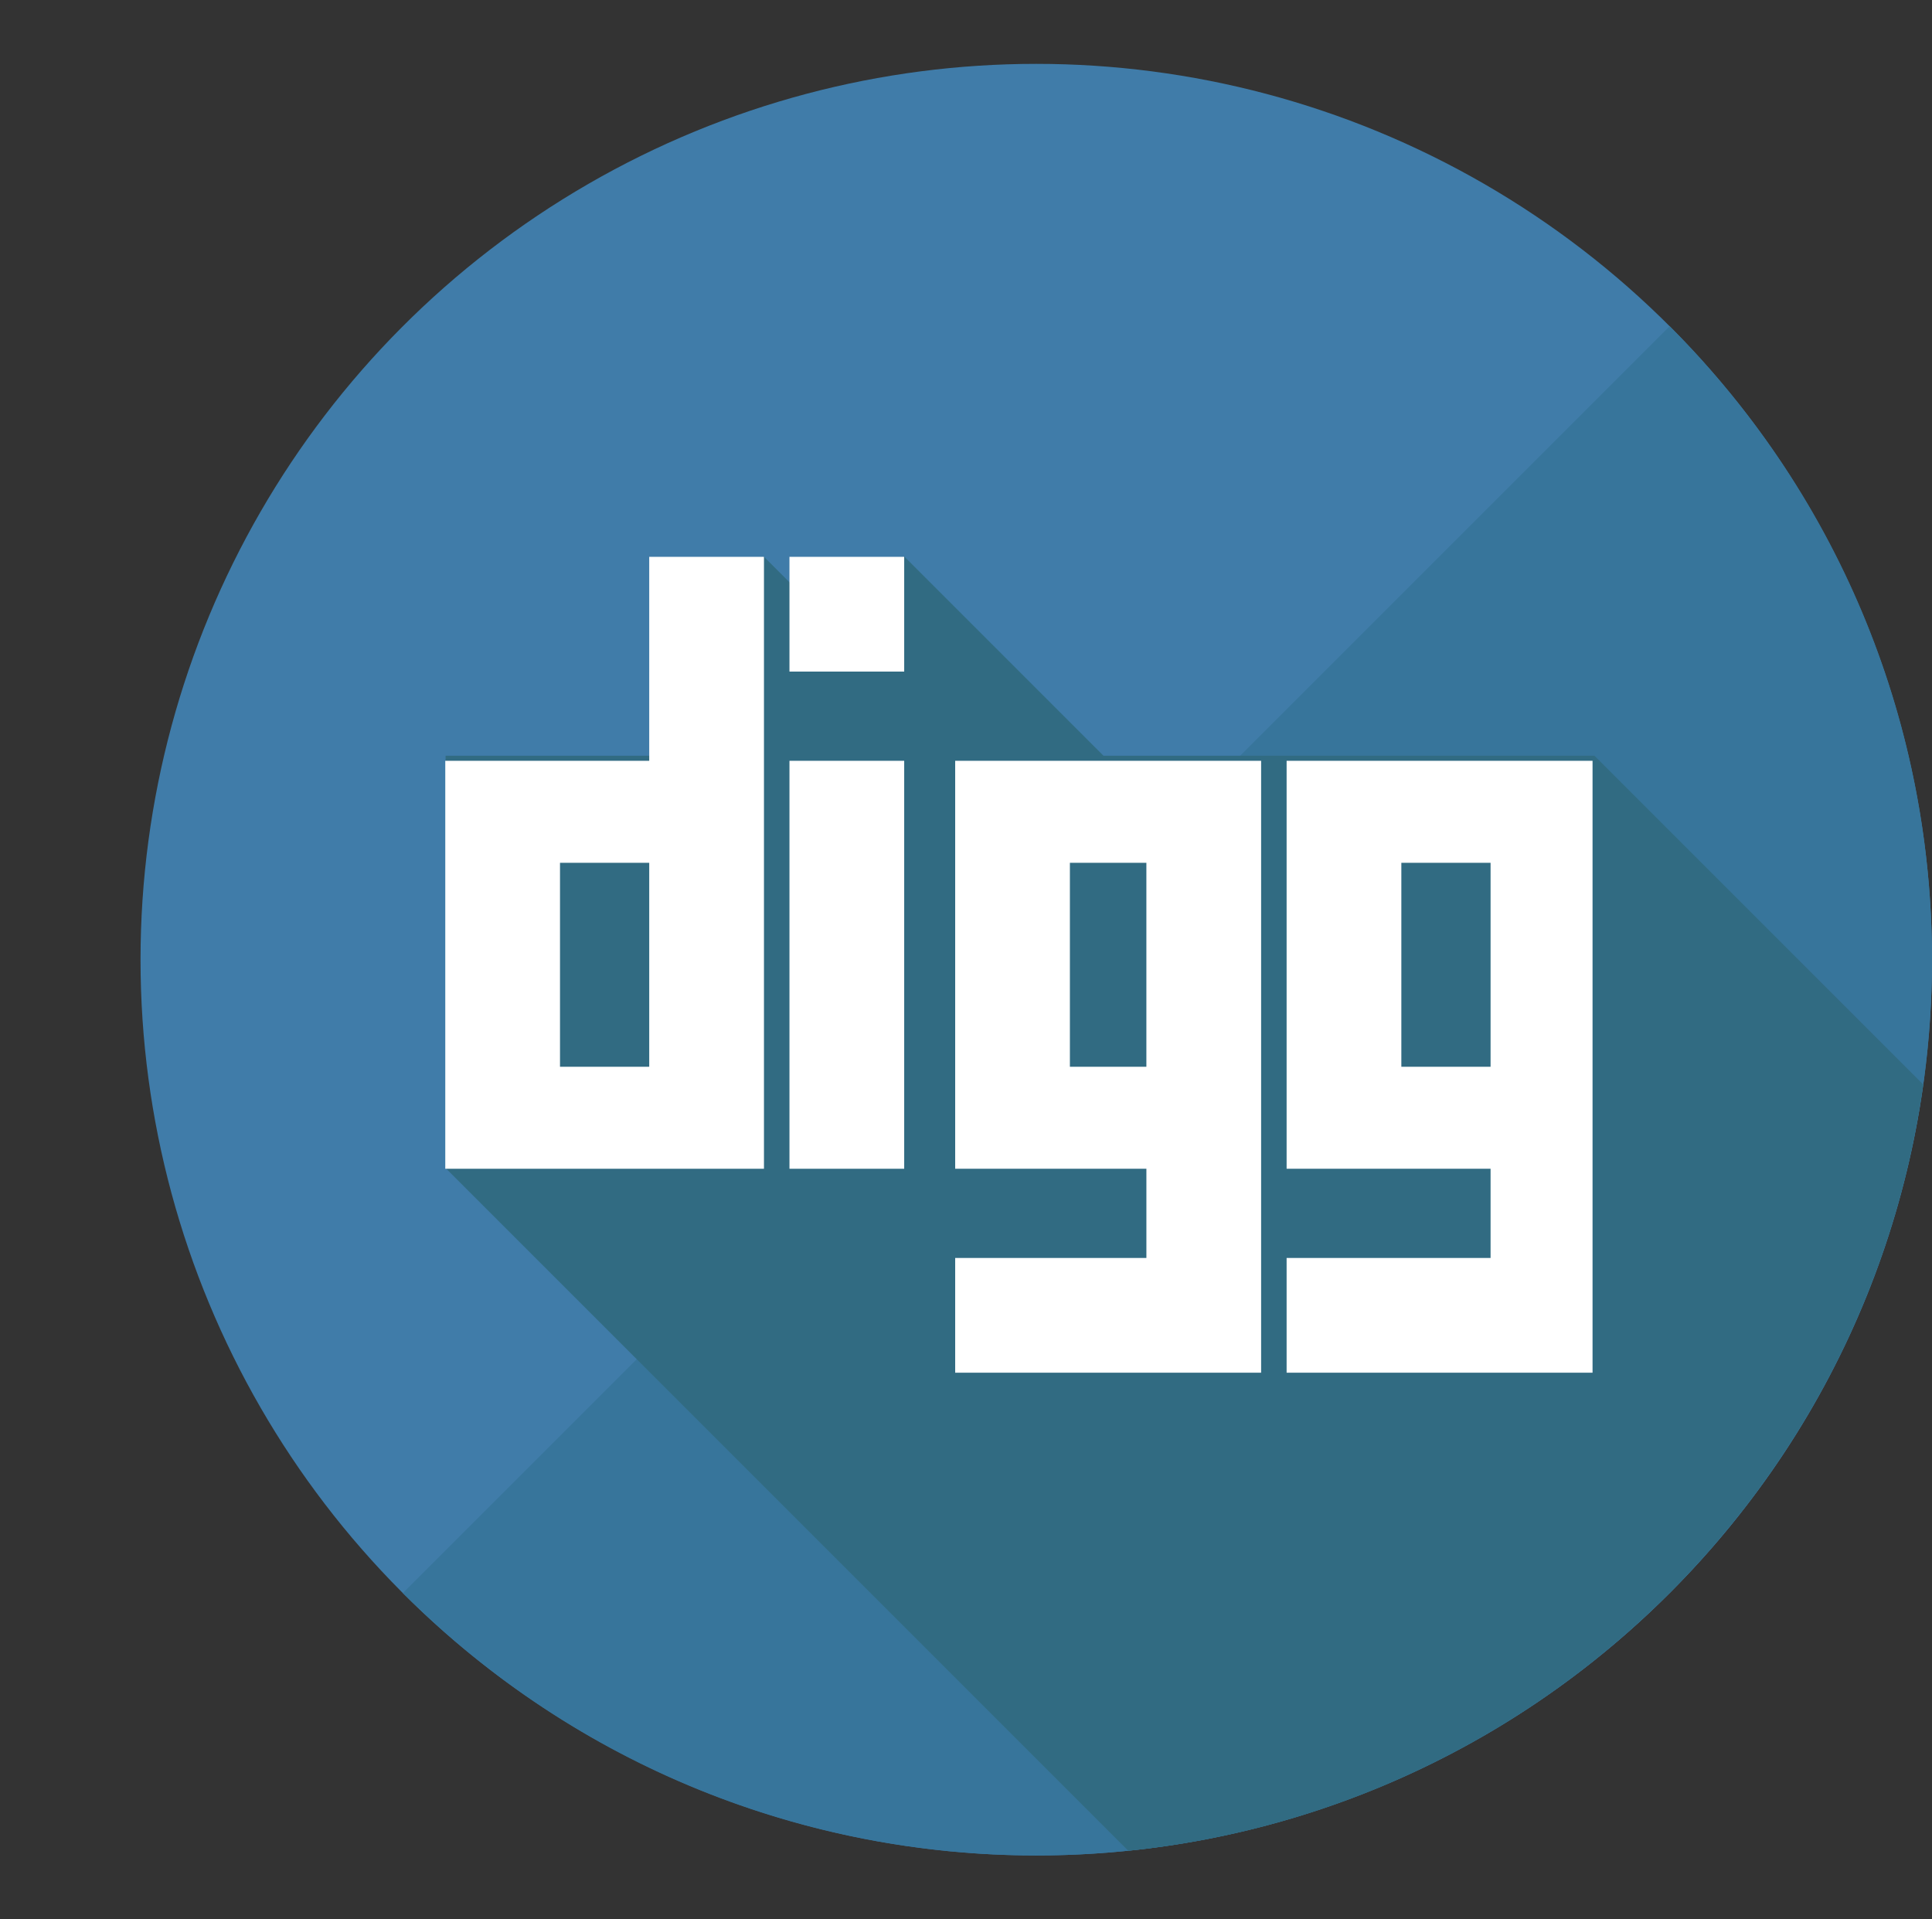
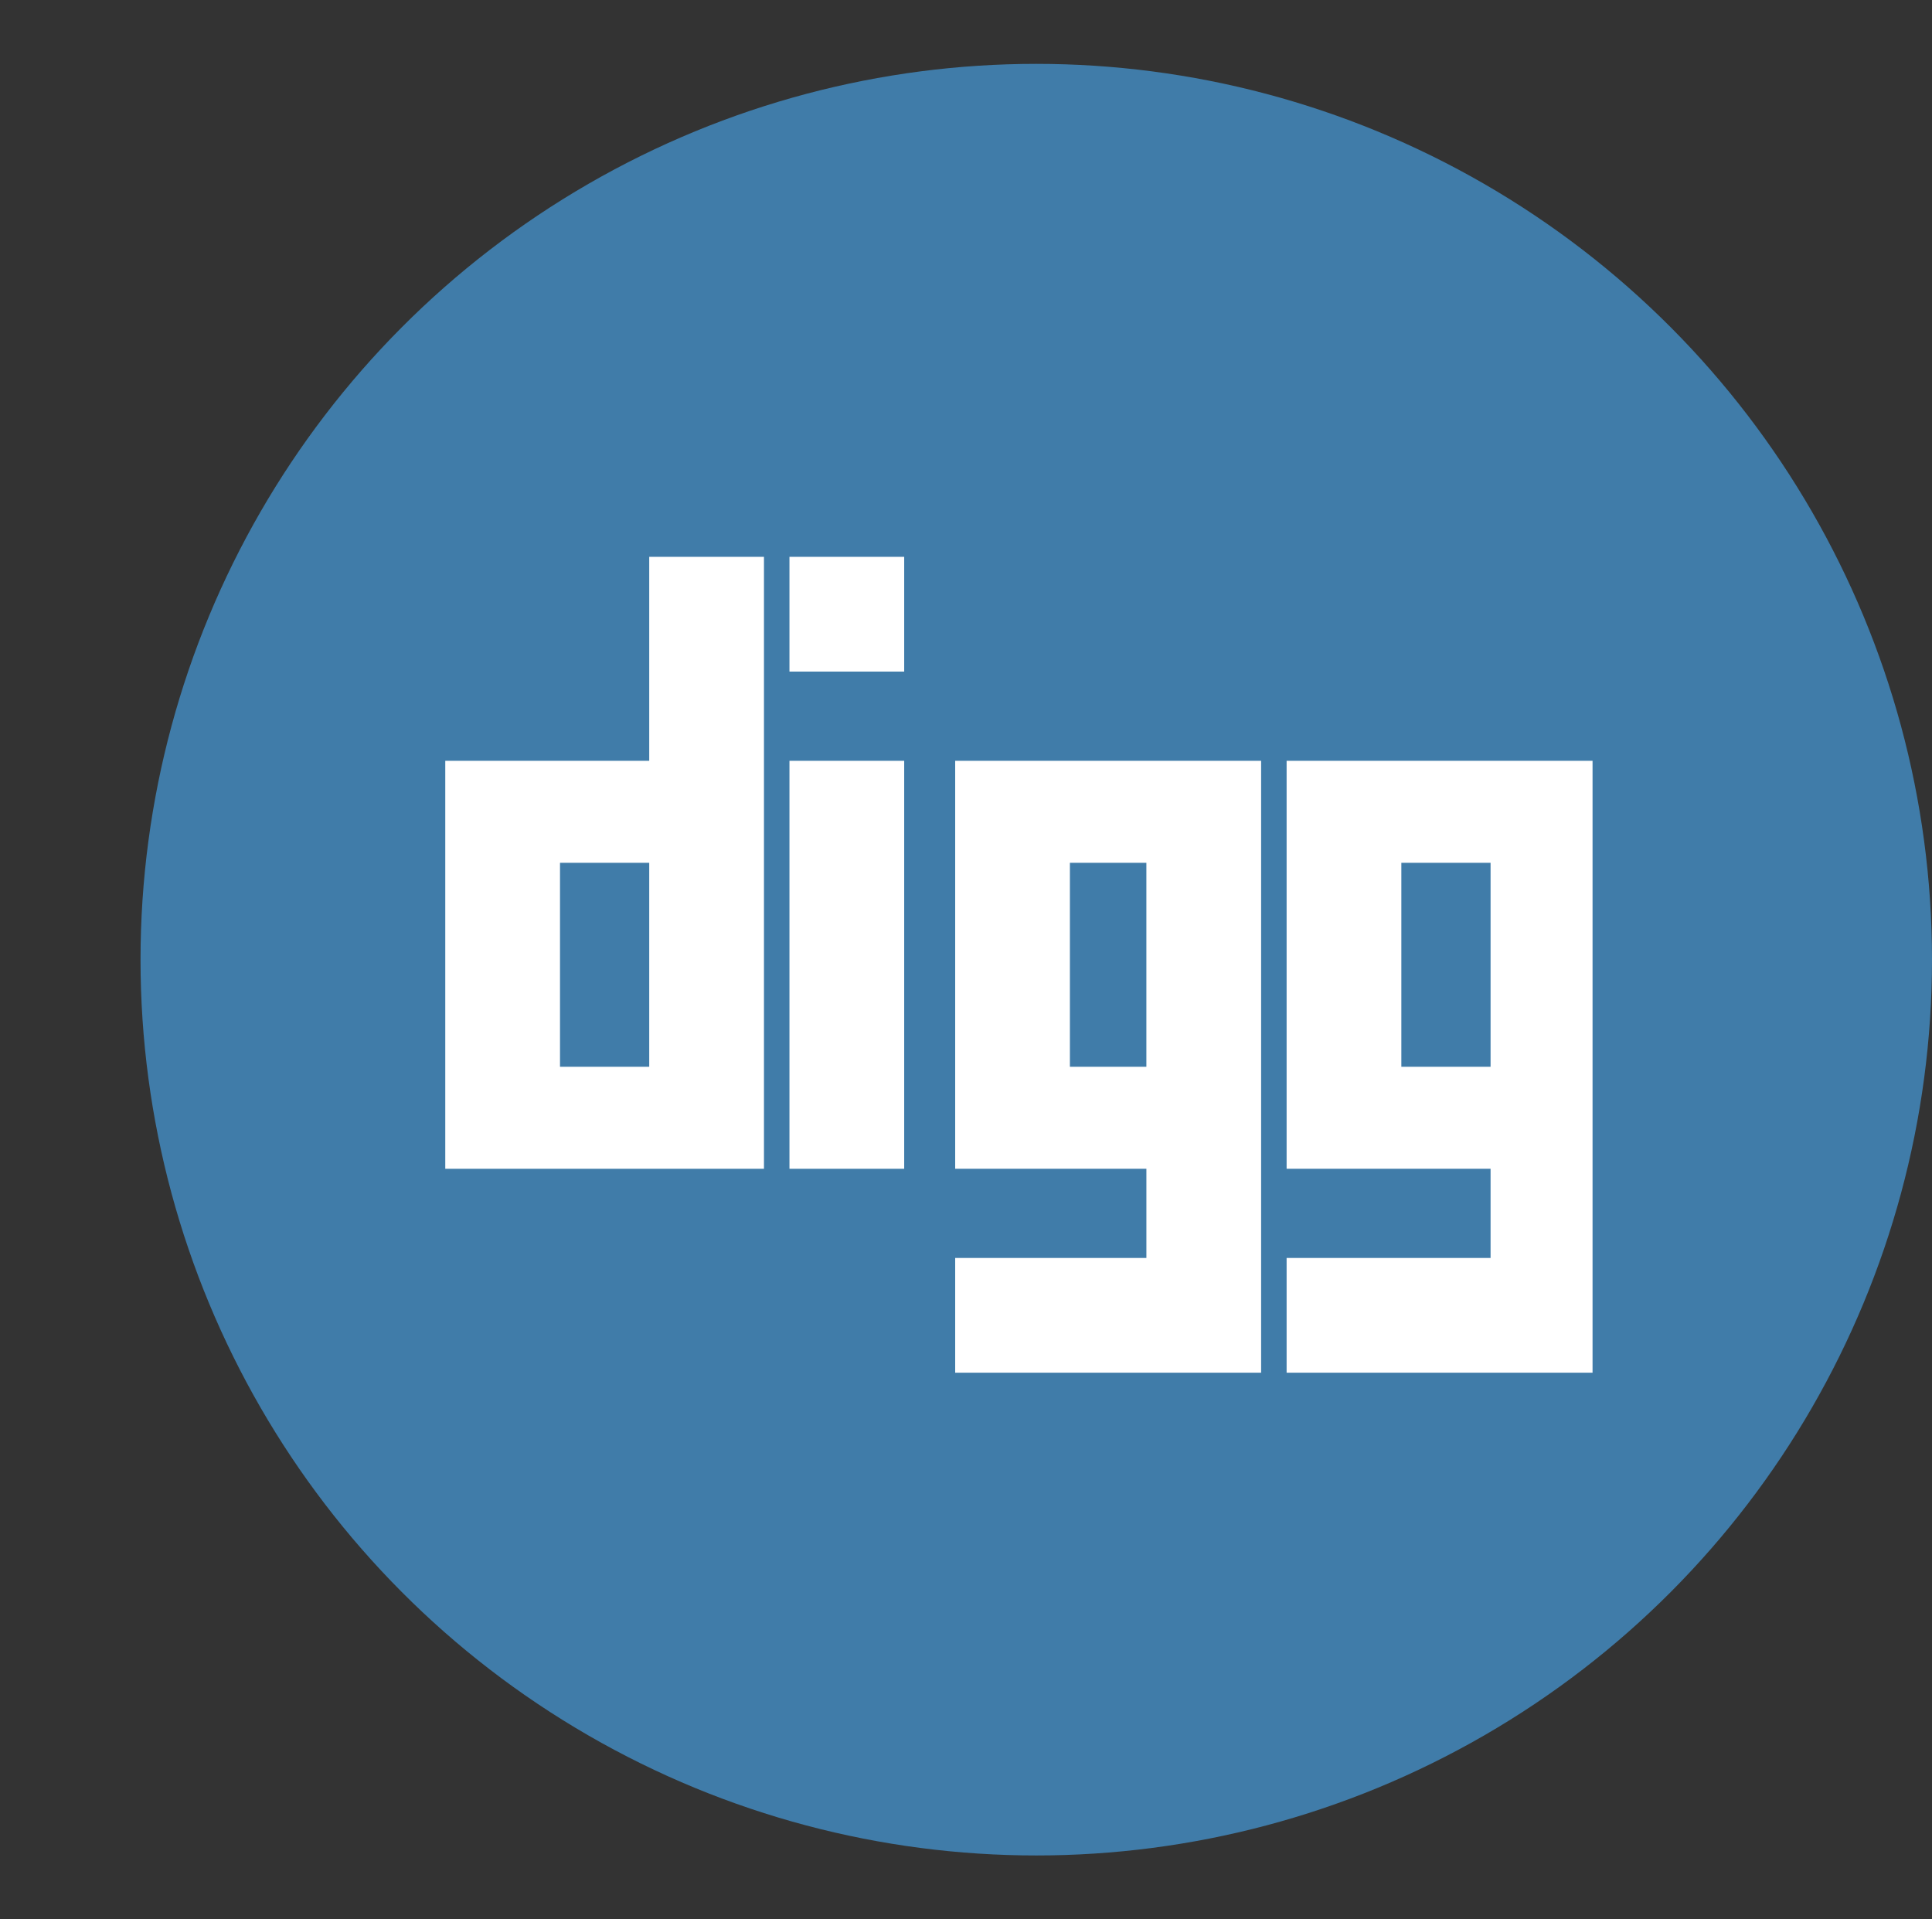
<svg xmlns="http://www.w3.org/2000/svg" enable-background="new 0 0 136.602 135.696" height="135.696px" id="Layer_1" version="1.1" viewBox="0 0 136.602 135.696" width="136.602px" xml:space="preserve">
  <rect x="0" y="0" width="136.602" height="135.696" fill="#333333" stroke="none" />
  <g>
    <circle cx="73.269" cy="67.848" fill="#407CA9" r="63.333" />
-     <path d="M118.052,23.063c24.733,24.733,24.735,64.833,0,89.568c-24.732,24.732-64.834,24.733-89.568,0   L118.052,23.063z" fill="#37759B" />
    <g>
-       <path d="M135.976,76.671l-23.24-23.241H78.021L63.933,39.342l-4.969,4.969l-4.969-4.969l-8.081,8.081l6.007,6.007    H31.504l-0.001,29.149l48.271,48.271C108.778,127.891,131.976,105.354,135.976,76.671z" fill="#316B82" />
-     </g>
+       </g>
    <g>
      <path clip-rule="evenodd" d="M45.904,39.368v14.421H31.483v0.613v6.8v13.863l0,0    v7.566l0,0l0,0h8.448l0,0h5.712l0,0h8.373V61.355v-7.999V39.368H45.904z M39.595,75.42V61h6.309V75.42H39.595z M55.819,53.789    h8.112v28.842h-8.112V53.789z M55.819,39.368h8.112v8.112h-8.112V39.368z M89.167,53.789L89.167,53.789H67.536v7.566l0,0v21.275    h13.52v6.308h-13.52v8.112h13.527h8.104V82.968v-8.165V53.789L89.167,53.789z M75.647,75.42V61h5.408V75.42H75.647z     M112.602,53.789H90.97l0,0l0,0v21.275v7.566h14.421v6.308H90.97v8.112h14.19h7.441v-8.646v-5.342v-7.998V61.355l0,0V53.789z     M105.391,75.42h-6.309V61h6.309V75.42z" fill="#FFFFFF" fill-rule="evenodd" id="Digg_1_" />
    </g>
  </g>
</svg>